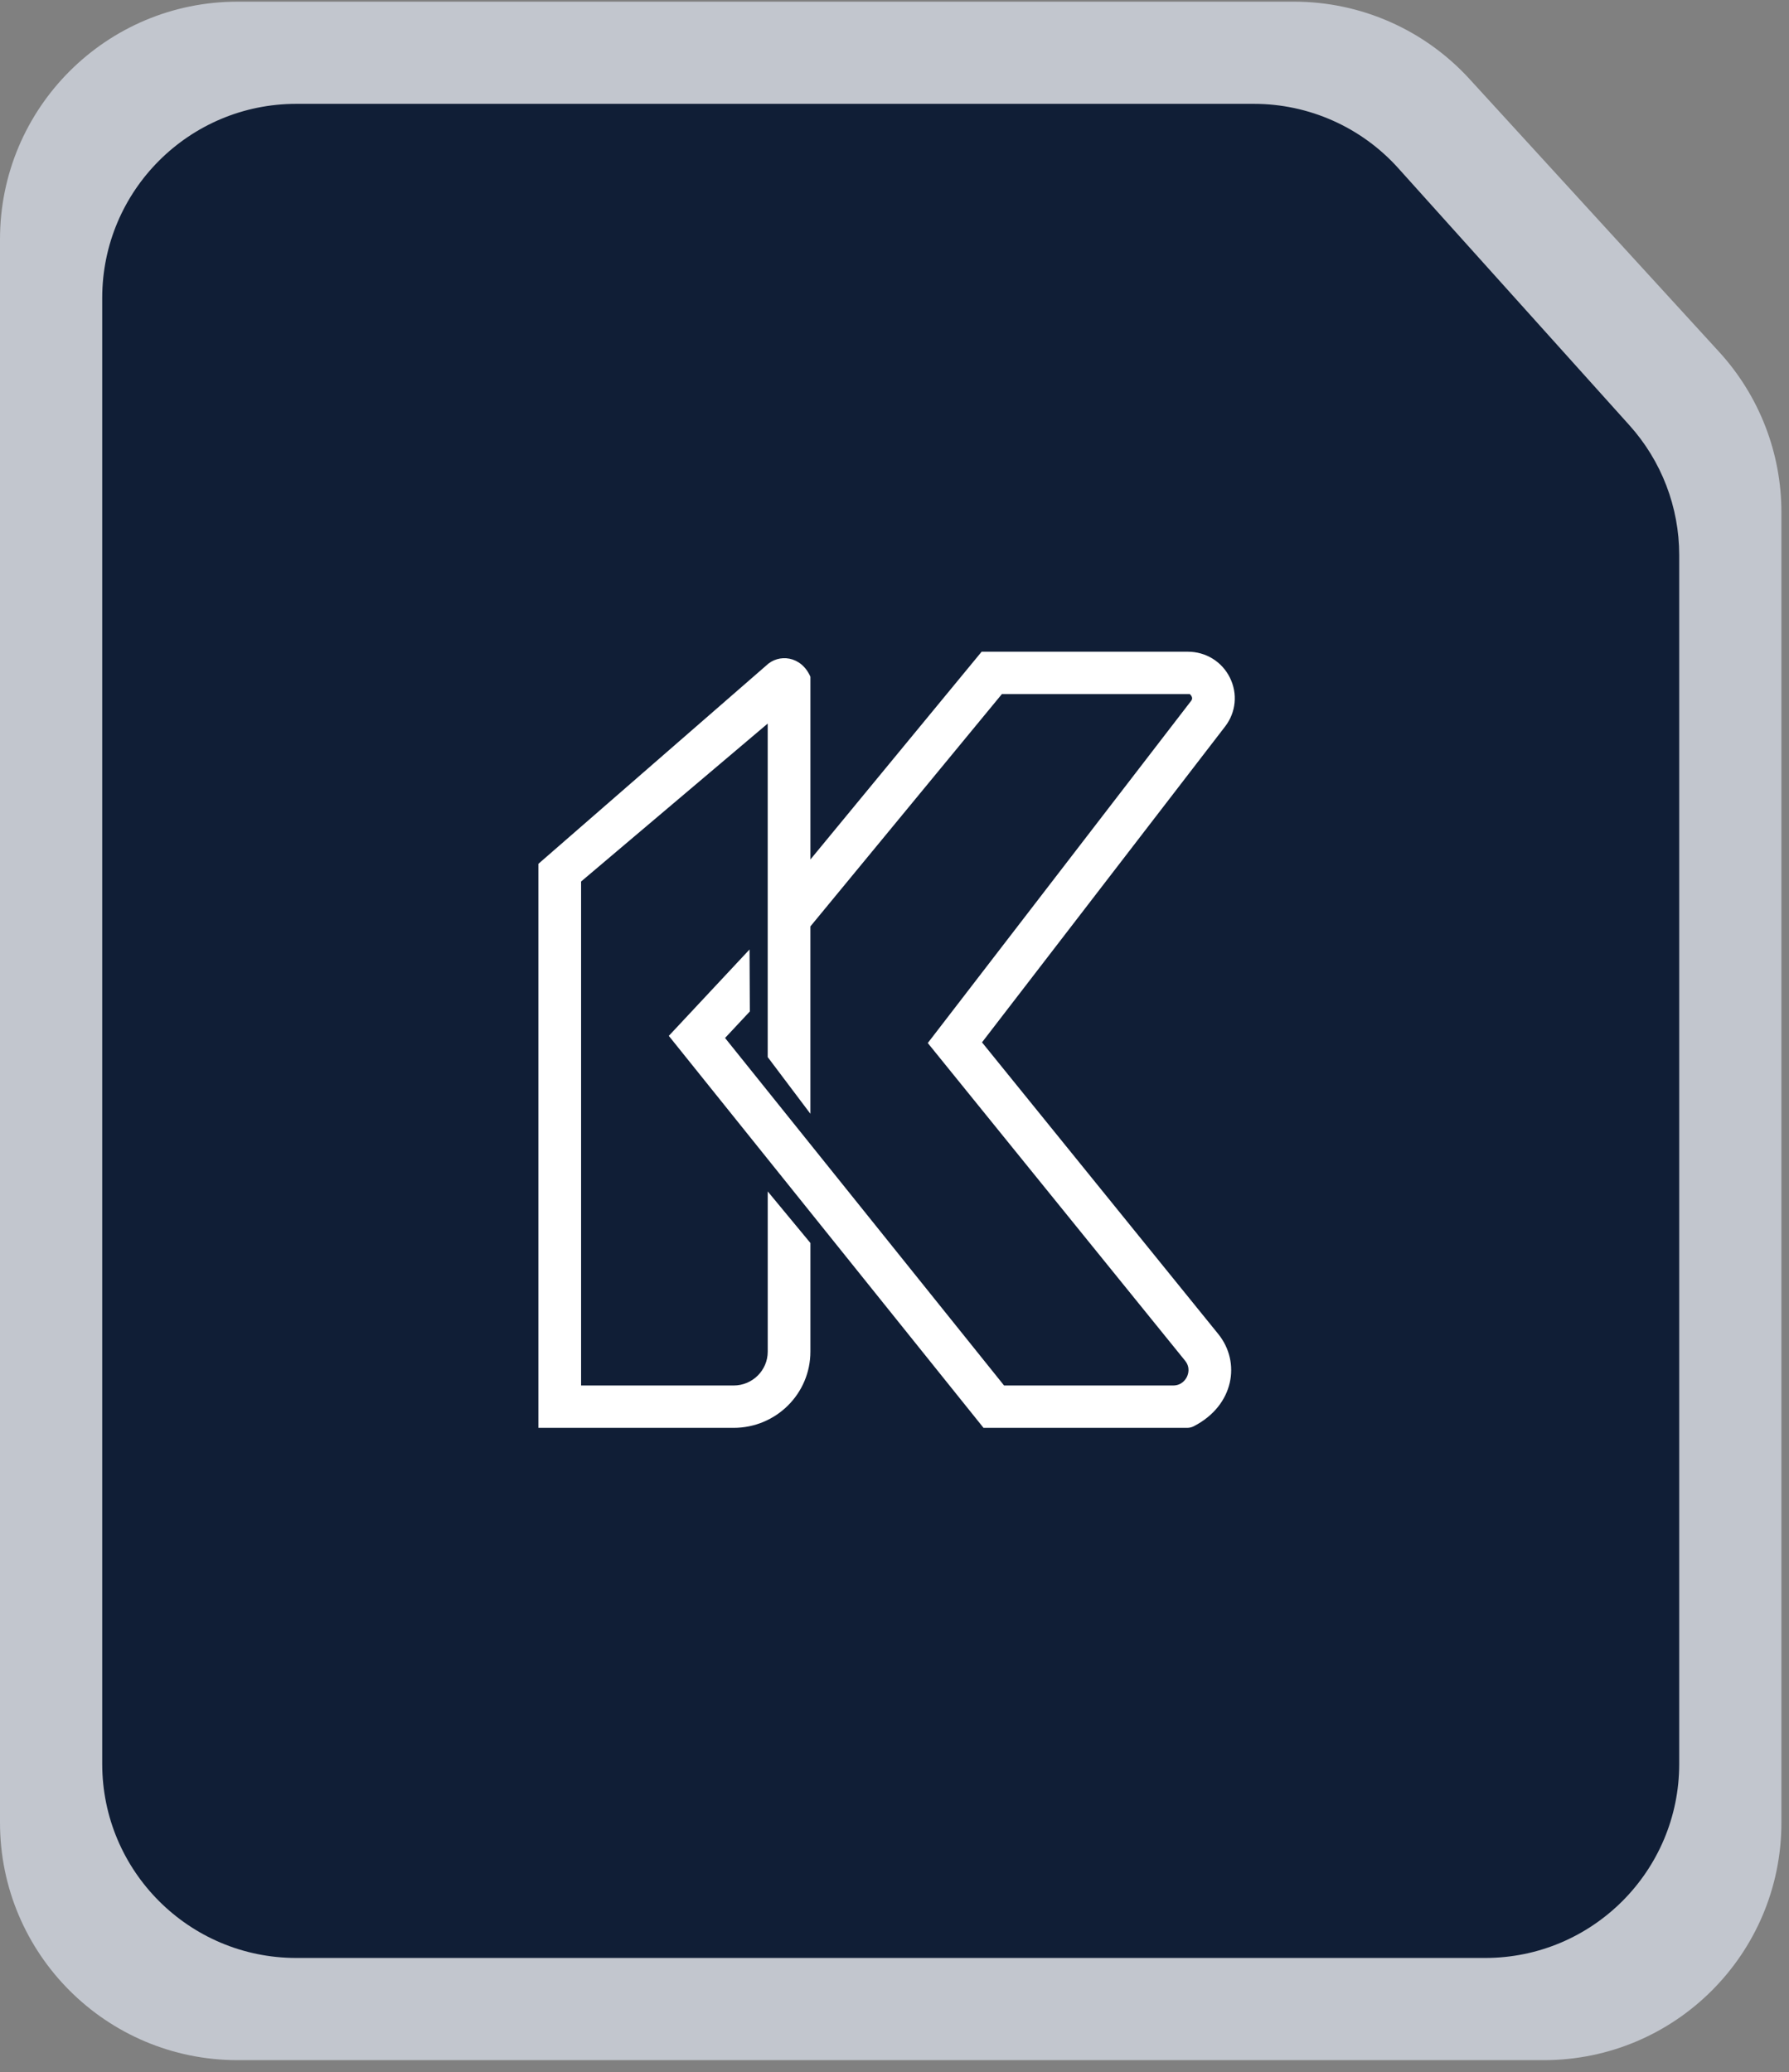
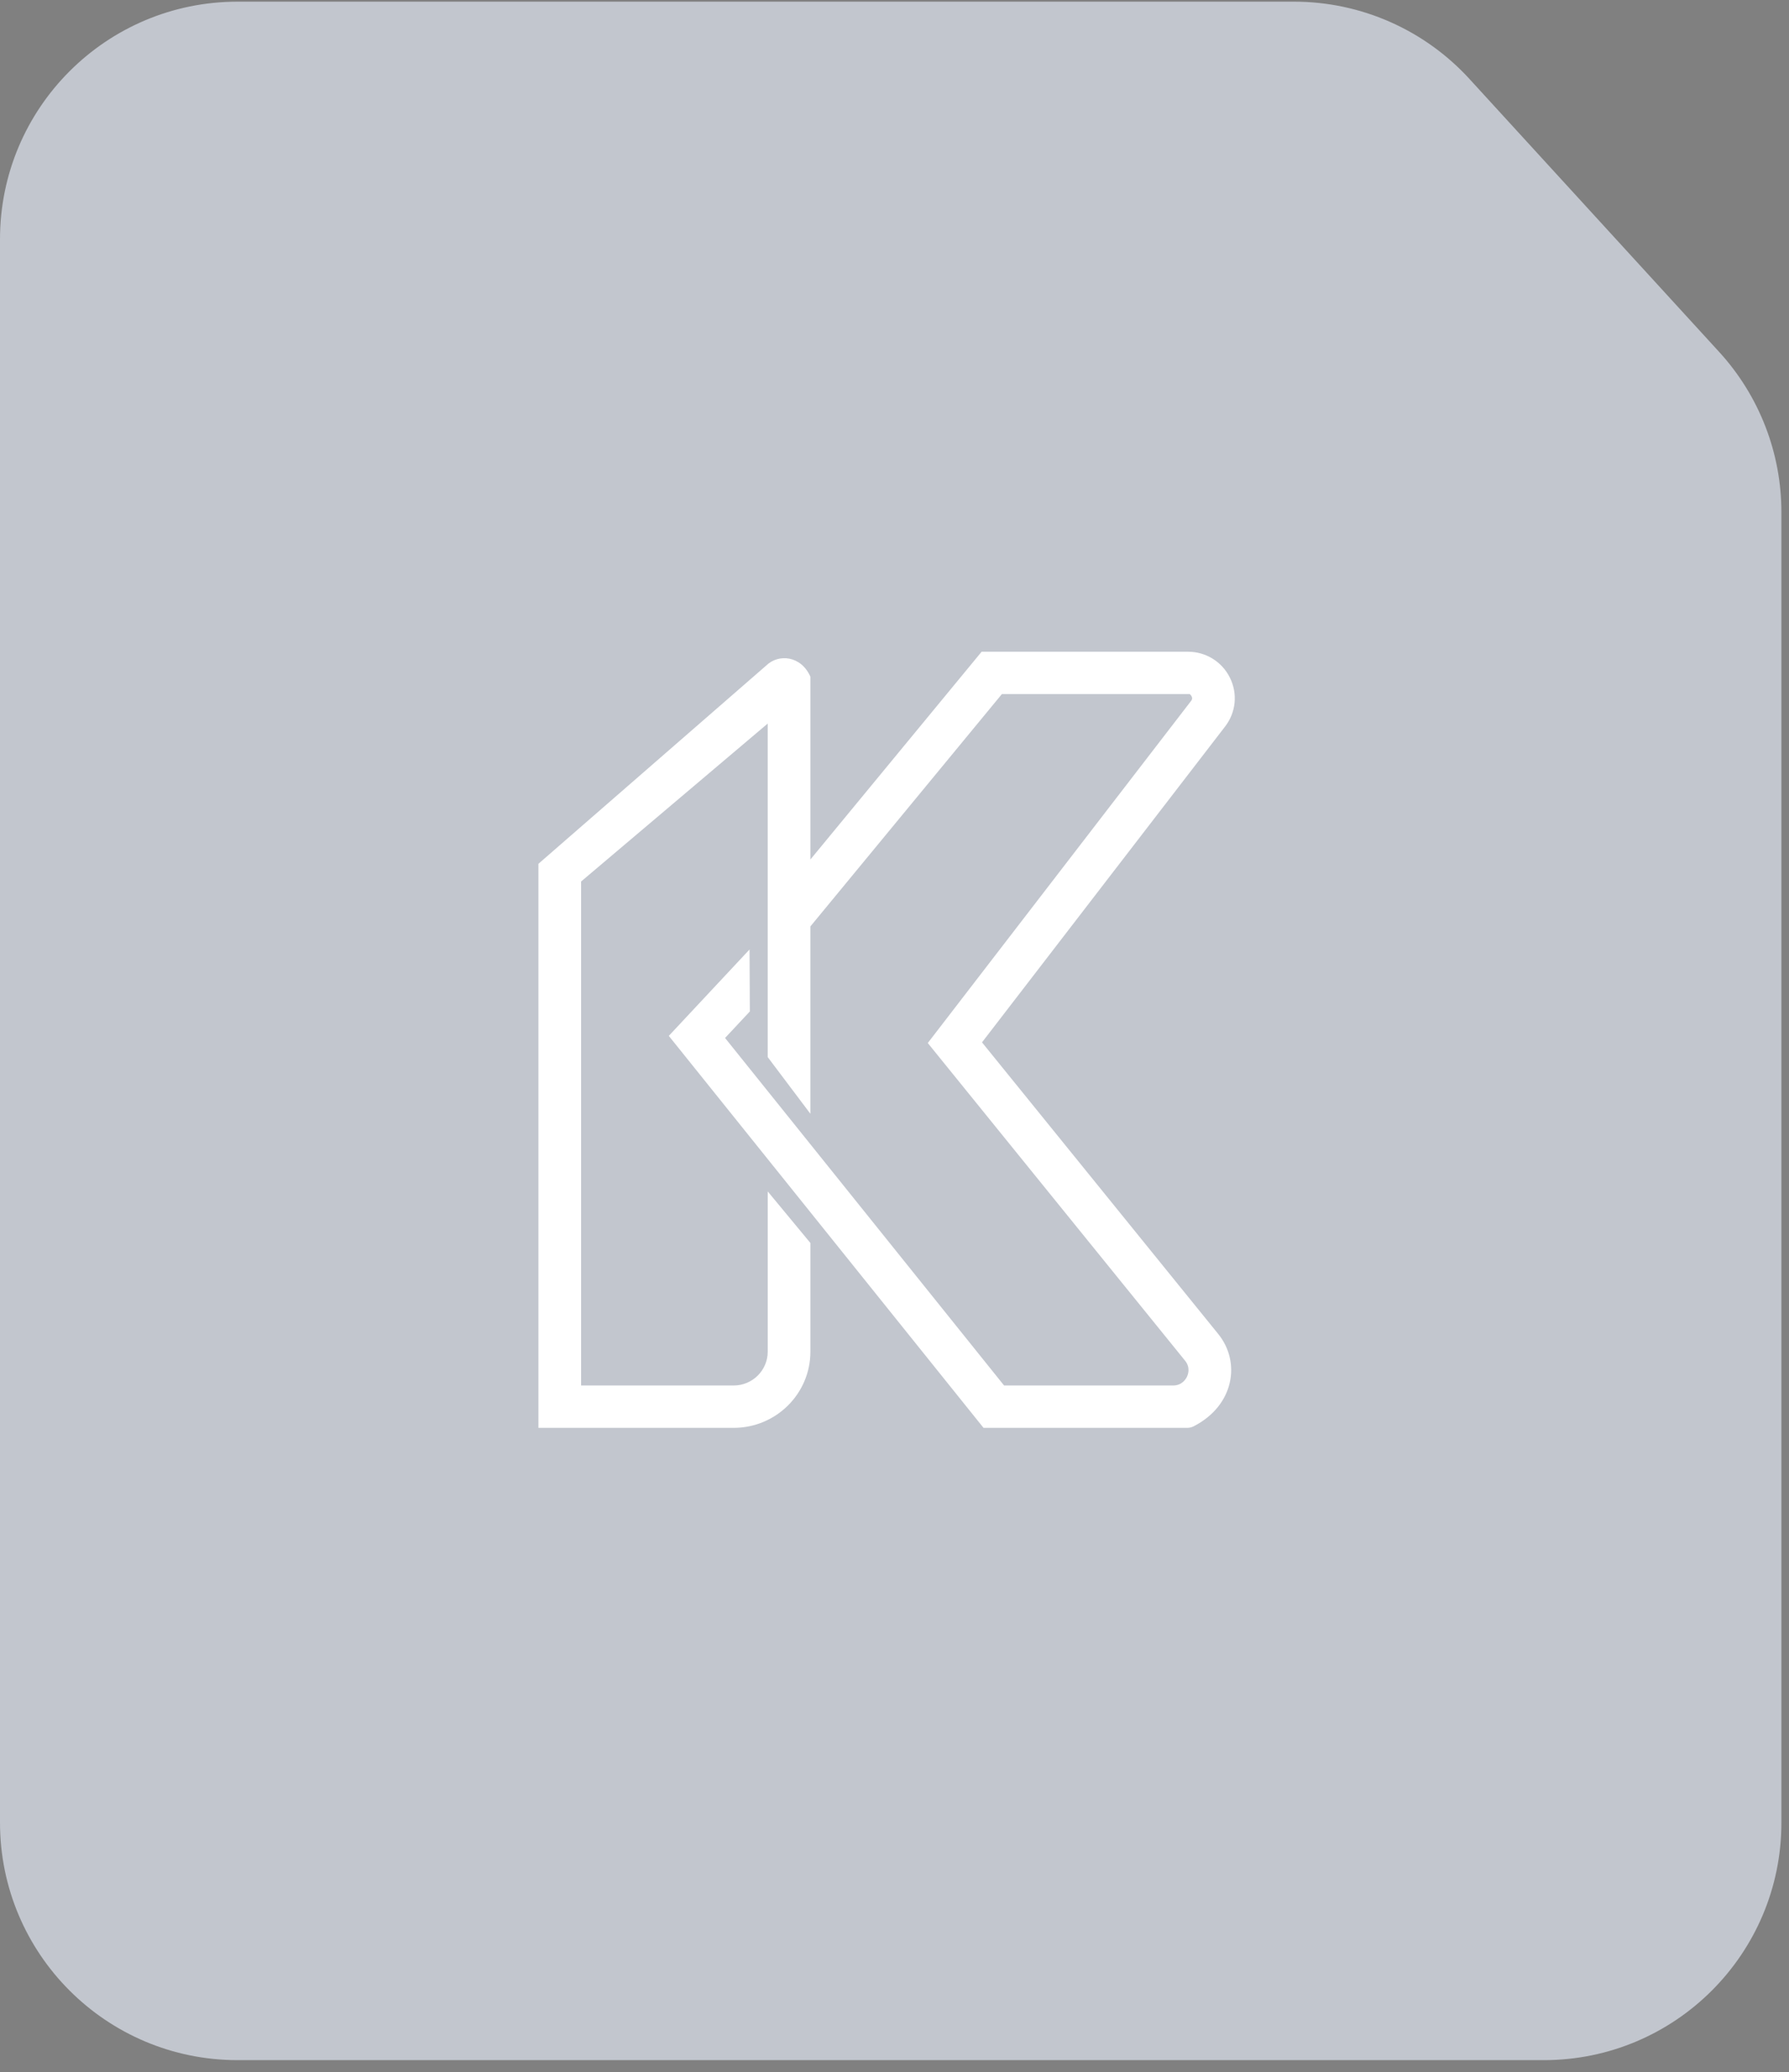
<svg xmlns="http://www.w3.org/2000/svg" width="101" height="117" viewBox="0 0 101 117" fill="none">
  <rect x="0" y="0" width="101" height="117" fill="#808080" stroke="none" />
  <path d="M2.3451e-06 102.917C1.04994e-06 110.324 6.005 116.329 13.412 116.329L87.16 116.329C94.567 116.329 100.572 110.324 100.572 102.917L100.572 28.924C100.572 25.574 99.319 22.345 97.057 19.872L82.956 4.454C80.415 1.676 76.824 0.094 73.059 0.094L13.412 0.094C6.005 0.094 1.92733e-05 6.099 1.79781e-05 13.506L2.3451e-06 102.917Z" fill="#D2D7E1" fill-opacity="0.8" />
-   <path d="M5.771 99.602C5.771 105.653 10.676 110.559 16.727 110.559L83.845 110.559C89.896 110.559 94.802 105.653 94.802 99.602L94.802 31.342C94.802 28.637 93.802 26.028 91.994 24.017L78.941 9.497C76.863 7.185 73.901 5.864 70.793 5.864L16.727 5.864C10.676 5.864 5.771 10.77 5.771 16.821L5.771 99.602Z" fill="#101E36" />
  <path d="M55.44 58.858L69.166 41.021C69.781 40.222 69.884 39.165 69.434 38.263C68.986 37.361 68.077 36.8 67.064 36.8H55.419L45.752 48.533V38.212C45.23 37.022 43.956 36.896 43.251 37.586L30.397 48.776V80.626H41.418C43.811 80.626 45.752 78.7 45.752 76.323V70.187L43.343 67.276V76.323C43.343 77.378 42.481 78.234 41.419 78.234H32.806V49.776L43.342 40.857V59.69L45.751 62.89V52.312L56.561 39.194H67.174C67.314 39.328 67.339 39.455 67.251 39.569L52.379 58.896L66.902 76.83C67.212 77.212 67.08 77.596 67.009 77.744C66.938 77.891 66.719 78.234 66.225 78.234H56.686L40.934 58.611L42.333 57.113L42.316 53.614L37.758 58.492L55.526 80.626H67.022C67.153 80.626 67.282 80.594 67.397 80.535C69.683 79.357 70.06 76.912 68.78 75.33L55.44 58.858Z" fill="white" />
</svg>